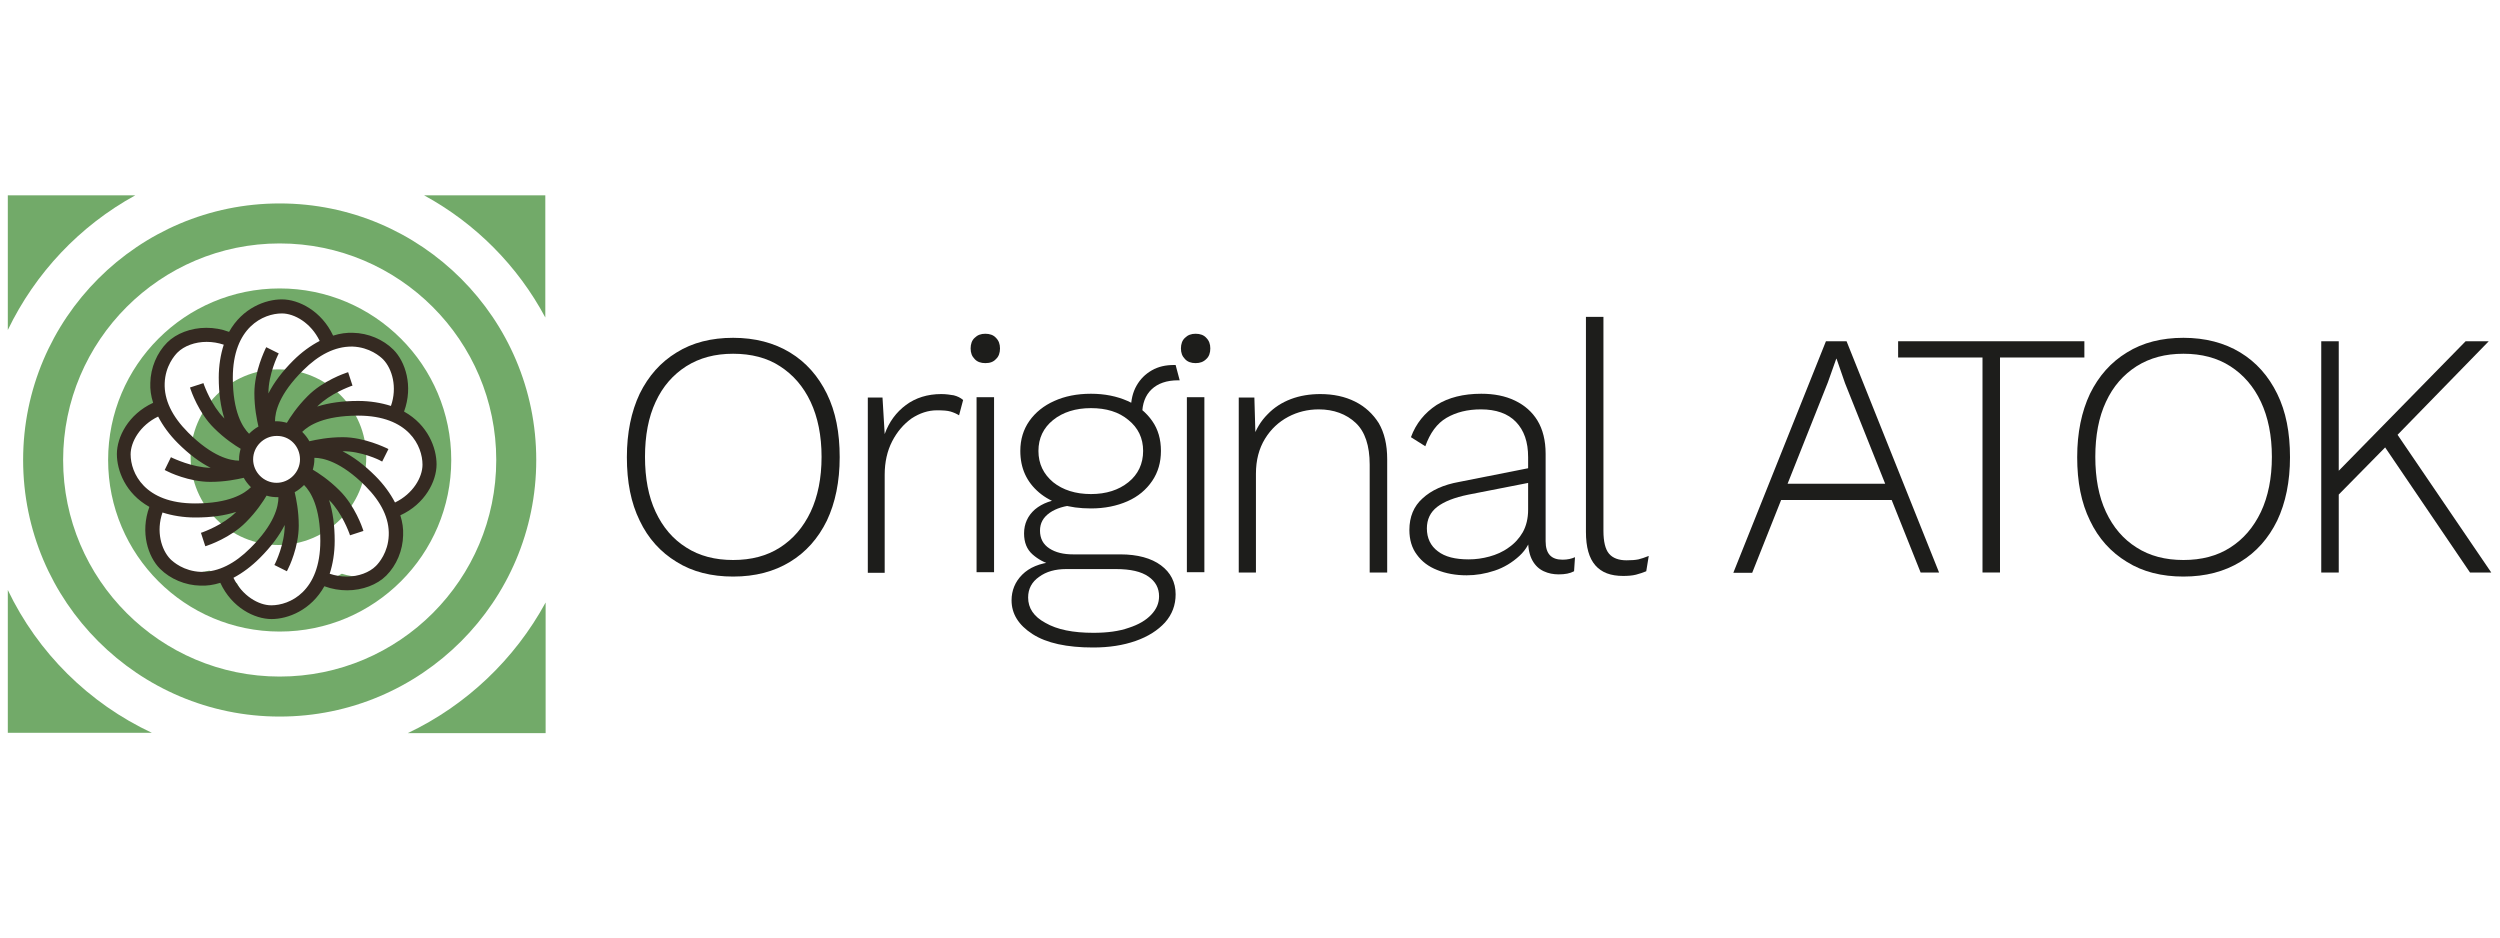
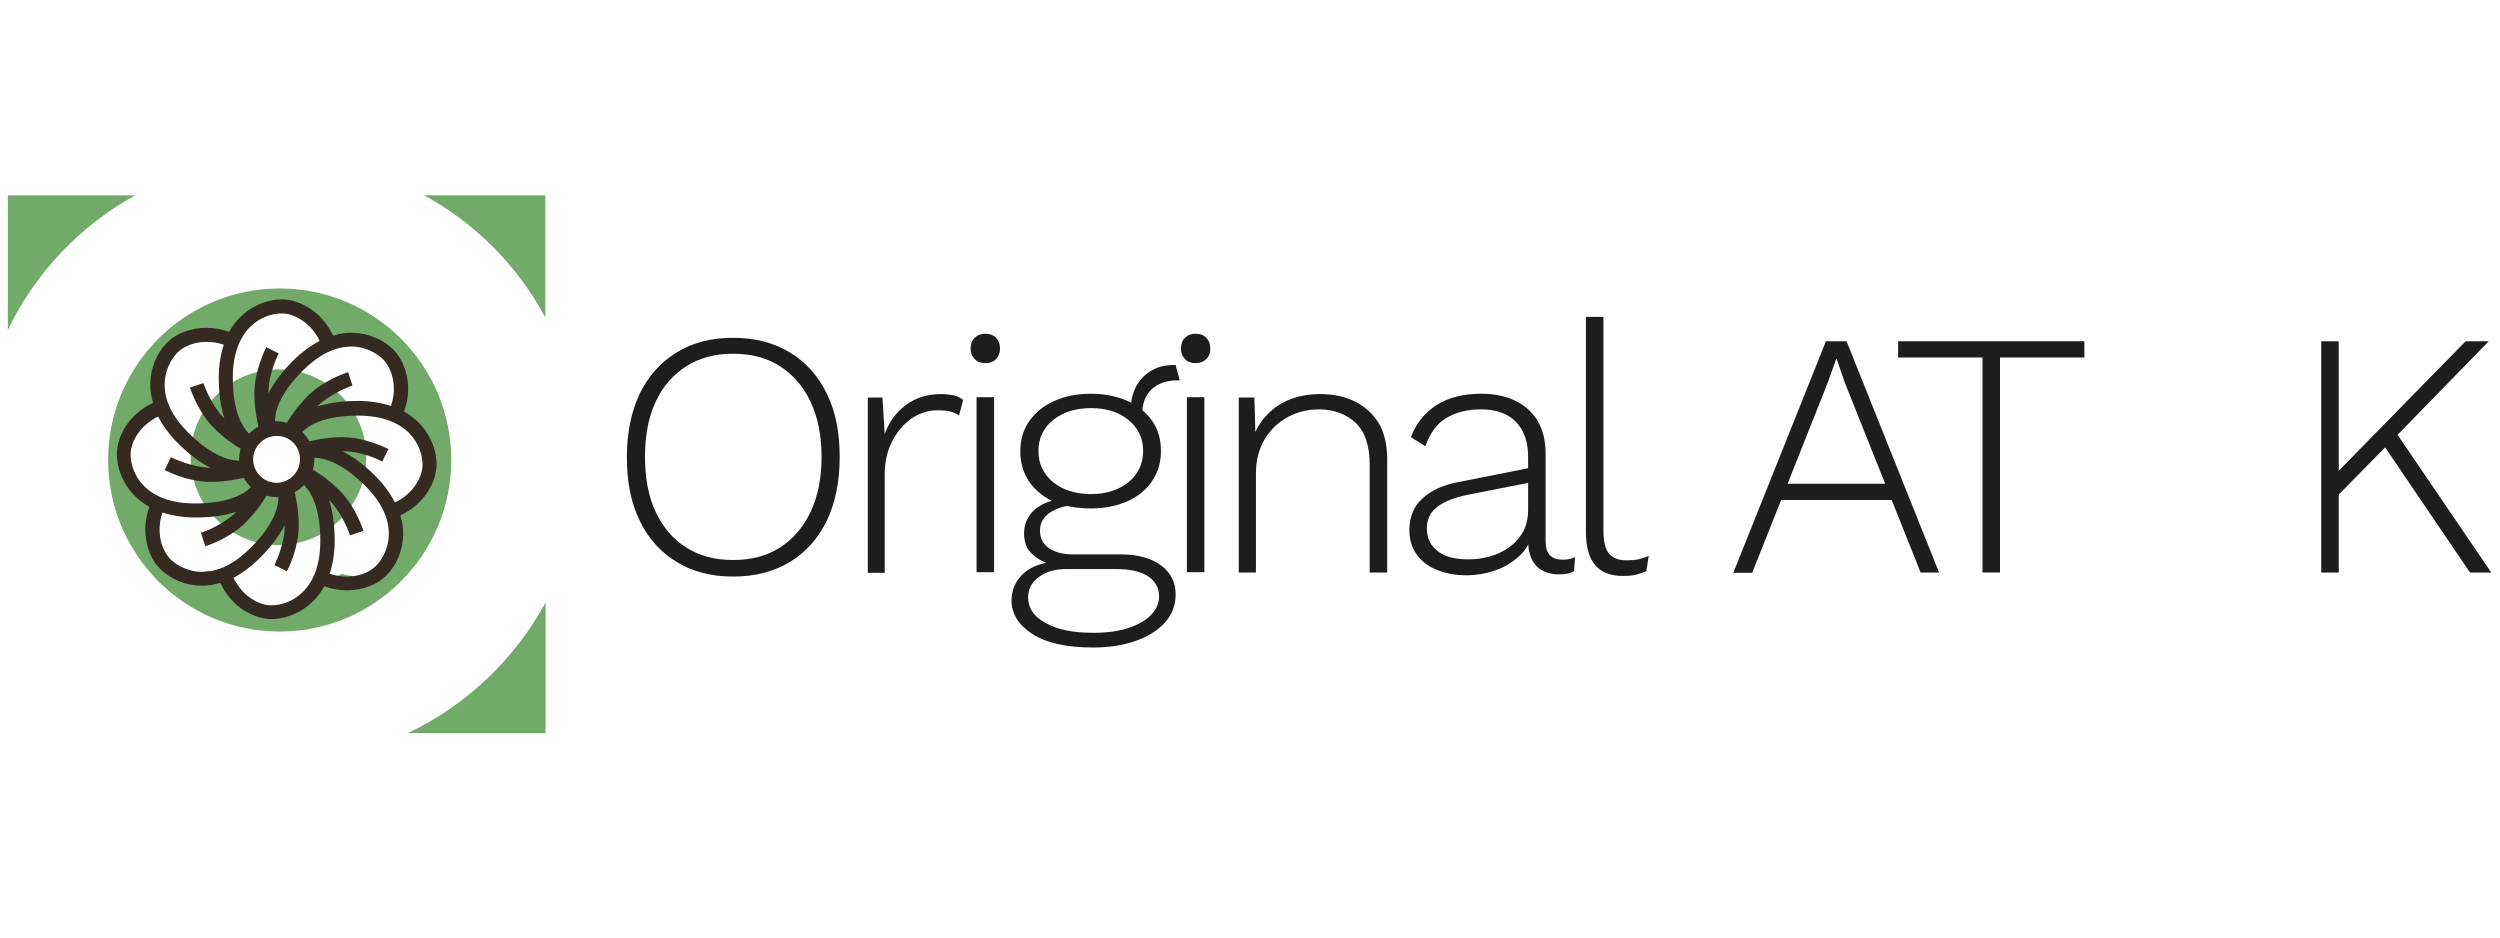
<svg xmlns="http://www.w3.org/2000/svg" version="1.1" id="Vrstva_1" x="0px" y="0px" viewBox="0 0 800 300" style="enable-background:new 0 0 800 300;" xml:space="preserve">
  <style type="text/css">
	.st0{fill:#1D1D1B;}
	.st1{fill:#352A22;}
	.st2{fill:#72AA69;}
</style>
  <g>
    <g>
      <path class="st0" d="M234.6,108.1c7,0,13.1,1.6,18.2,4.7c5.1,3.1,9,7.5,11.8,13.2c2.8,5.7,4.1,12.4,4.1,20.3    c0,7.8-1.4,14.6-4.1,20.3c-2.8,5.7-6.7,10.1-11.8,13.2c-5.1,3.1-11.1,4.7-18.2,4.7c-6.9,0-13-1.5-18.1-4.7    c-5.1-3.1-9.1-7.5-11.8-13.2c-2.8-5.7-4.1-12.4-4.1-20.3c0-7.8,1.4-14.6,4.1-20.3c2.8-5.7,6.7-10.1,11.8-13.2    C221.6,109.6,227.7,108.1,234.6,108.1z M234.6,113.2c-5.8,0-10.7,1.3-15,4c-4.2,2.7-7.5,6.4-9.8,11.4c-2.3,4.9-3.4,10.8-3.4,17.6    c0,6.8,1.1,12.7,3.4,17.6c2.3,4.9,5.5,8.7,9.8,11.4c4.2,2.7,9.2,4,15,4c5.8,0,10.8-1.3,15-4c4.2-2.7,7.4-6.4,9.8-11.4    c2.3-4.9,3.5-10.8,3.5-17.6c0-6.8-1.2-12.7-3.5-17.6c-2.3-4.9-5.6-8.7-9.8-11.4C245.5,114.5,240.4,113.2,234.6,113.2z" />
      <path class="st0" d="M277.7,183.2v-56h4.7l0.7,11.7c1.4-3.9,3.7-7,6.8-9.3c3.1-2.3,6.9-3.5,11.3-3.5c1.5,0,2.8,0.2,4,0.4    c1.2,0.3,2.2,0.8,3,1.5l-1.3,4.9c-0.8-0.5-1.7-0.9-2.7-1.2c-1-0.3-2.4-0.4-4.4-0.4c-2.8,0-5.5,0.9-8.1,2.6    c-2.5,1.8-4.6,4.2-6.2,7.3c-1.6,3.1-2.4,6.7-2.4,10.7v31.4H277.7z" />
      <path class="st0" d="M315.3,116.2c-1.4,0-2.6-0.4-3.4-1.3c-0.9-0.9-1.3-2-1.3-3.4c0-1.4,0.4-2.6,1.3-3.4c0.9-0.9,2-1.3,3.4-1.3    c1.4,0,2.6,0.4,3.4,1.3c0.9,0.9,1.3,2,1.3,3.4c0,1.4-0.4,2.6-1.3,3.4C317.9,115.8,316.8,116.2,315.3,116.2z M318.1,127.1v56h-5.6    v-56H318.1z" />
      <path class="st0" d="M358.5,177.4c5.5,0,9.9,1.2,13,3.5c3.1,2.3,4.7,5.4,4.7,9.3c0,3.4-1.1,6.4-3.4,9c-2.3,2.5-5.4,4.5-9.4,5.9    c-4,1.4-8.5,2.1-13.6,2.1c-8.4,0-14.9-1.4-19.4-4.3c-4.5-2.9-6.7-6.5-6.7-10.8c0-3.1,1.1-5.9,3.4-8.2c2.3-2.3,5.6-3.7,10-4.1    l-0.4,1c-2.4-0.7-4.5-1.8-6.3-3.4c-1.8-1.6-2.7-3.8-2.7-6.7c0-3.1,1.2-5.7,3.5-7.7c2.4-2,5.5-3.1,9.4-3.4l5.9,2h-2.4    c-3.4,0.2-6.2,1.1-8.2,2.5c-2.1,1.5-3.1,3.3-3.1,5.7c0,2.5,1,4.4,3,5.7c2,1.3,4.5,1.9,7.6,1.9H358.5z M349.1,126    c4.4,0,8.3,0.8,11.7,2.3c3.4,1.5,6,3.7,7.9,6.4c1.9,2.7,2.8,5.9,2.8,9.6c0,3.6-0.9,6.8-2.8,9.6c-1.9,2.8-4.5,5-7.9,6.5    c-3.4,1.5-7.3,2.3-11.7,2.3c-7.1,0-12.6-1.7-16.6-5.1c-4-3.4-6-7.8-6-13.3c0-3.7,1-6.9,2.9-9.6c1.9-2.7,4.6-4.9,8-6.4    C340.7,126.8,344.6,126,349.1,126z M349.9,202.5c4.4,0,8.2-0.5,11.3-1.6c3.1-1,5.5-2.4,7.2-4.2c1.7-1.8,2.5-3.7,2.5-5.9    c0-2.6-1.1-4.7-3.4-6.3c-2.3-1.6-5.7-2.4-10.4-2.4h-15.9c-3.5,0-6.4,0.8-8.7,2.5c-2.3,1.6-3.5,3.8-3.5,6.6c0,3.4,1.8,6.1,5.5,8.1    C338.3,201.5,343.4,202.5,349.9,202.5z M349.1,130.6c-4.9,0-9,1.3-12.1,3.8c-3.1,2.5-4.7,5.8-4.7,9.9c0,4.1,1.6,7.4,4.7,10    c3.1,2.5,7.2,3.8,12.1,3.8c4.9,0,8.9-1.3,12-3.8c3.1-2.5,4.7-5.9,4.7-10c0-4.1-1.6-7.4-4.7-9.9C358,131.8,354,130.6,349.1,130.6z     M376.2,116.8l1.3,4.9c-0.1,0-0.2,0-0.2,0c-0.1,0-0.2,0-0.3,0c-3.7,0-6.5,1-8.5,2.9c-2,1.9-3,4.6-3,8l-3.6-1.8    c0-2.8,0.6-5.3,1.8-7.4c1.2-2.1,2.8-3.7,4.9-4.9c2.1-1.2,4.4-1.7,7.1-1.7c0.1,0,0.2,0,0.3,0C376.1,116.8,376.1,116.8,376.2,116.8z    " />
      <path class="st0" d="M382.6,116.2c-1.4,0-2.6-0.4-3.4-1.3c-0.9-0.9-1.3-2-1.3-3.4c0-1.4,0.4-2.6,1.3-3.4c0.9-0.9,2-1.3,3.4-1.3    c1.4,0,2.6,0.4,3.4,1.3c0.9,0.9,1.3,2,1.3,3.4c0,1.4-0.4,2.6-1.3,3.4C385.1,115.8,384,116.2,382.6,116.2z M385.4,127.1v56h-5.6    v-56H385.4z" />
      <path class="st0" d="M396.4,183.2v-56h5l0.4,14l-0.9-0.8c1-3.1,2.6-5.7,4.7-7.8c2.1-2.2,4.6-3.8,7.5-4.9c2.9-1.1,6.1-1.6,9.4-1.6    c4.2,0,7.9,0.8,11.1,2.4c3.2,1.6,5.7,3.9,7.6,6.9c1.8,3.1,2.7,6.9,2.7,11.5v36.3h-5.6v-34.5c0-6.1-1.5-10.6-4.5-13.4    c-3-2.8-7-4.3-11.8-4.3c-3.5,0-6.8,0.8-9.8,2.4c-3,1.6-5.5,3.9-7.4,7c-1.9,3.1-2.9,6.8-2.9,11.2v31.6H396.4z" />
      <path class="st0" d="M489,146.3c0-4.9-1.3-8.6-3.9-11.3c-2.6-2.7-6.4-4-11.2-4c-4.3,0-7.9,0.9-11,2.7c-3.1,1.8-5.3,4.9-6.8,9.1    l-4.6-2.9c1.6-4.4,4.4-7.8,8.2-10.3c3.8-2.4,8.6-3.6,14.3-3.6c4.1,0,7.7,0.7,10.8,2.2c3.1,1.5,5.5,3.6,7.2,6.4    c1.7,2.8,2.6,6.4,2.6,10.6v28c0,4,1.8,5.9,5.4,5.9c1.6,0,2.9-0.3,4-0.8l-0.3,4.5c-1.3,0.7-2.9,1-4.9,1c-1.7,0-3.3-0.3-4.8-1    c-1.5-0.7-2.7-1.8-3.6-3.4c-0.9-1.6-1.4-3.7-1.4-6.4v-3l1.6-0.1c-0.7,3.2-2.1,5.9-4.4,8c-2.3,2.1-4.9,3.7-7.9,4.7    c-3,1-6,1.5-9,1.5c-3.5,0-6.7-0.6-9.4-1.7c-2.8-1.1-4.9-2.7-6.5-4.9c-1.6-2.1-2.4-4.8-2.4-7.9c0-4.2,1.4-7.6,4.2-10.1    c2.8-2.6,6.7-4.4,11.8-5.3l23.2-4.6v4.7l-20.4,4c-4.4,0.9-7.7,2.2-9.9,3.9c-2.2,1.7-3.3,4-3.3,6.9c0,3.1,1.2,5.6,3.5,7.3    c2.3,1.8,5.6,2.6,9.9,2.6c2.2,0,4.4-0.3,6.6-0.9c2.2-0.6,4.3-1.5,6.2-2.9c1.9-1.3,3.4-3,4.5-4.9c1.1-2,1.7-4.4,1.7-7.2V146.3z" />
      <path class="st0" d="M513.1,101.3v68.6c0,3.4,0.6,5.9,1.8,7.3c1.2,1.4,3.1,2.1,5.6,2.1c1.6,0,2.8-0.1,3.8-0.3    c0.9-0.2,2-0.6,3.3-1.1l-0.8,4.9c-1,0.4-2.1,0.8-3.3,1.1c-1.2,0.3-2.6,0.4-4.1,0.4c-4,0-6.9-1.1-8.9-3.4c-2-2.3-3-5.8-3-10.7    v-68.8H513.1z" />
      <path class="st0" d="M554.7,183.2l29.6-74h6.6l29.6,74h-5.9l-24.2-60.6l-2.7-7.8h-0.1l-2.7,7.6l-24.2,60.9H554.7z M567.8,160v-5.2    h39.3v5.2H567.8z" />
      <path class="st0" d="M667,109.2v5.2h-27v68.8h-5.6v-68.8h-27v-5.2H667z" />
-       <path class="st0" d="M698.7,108.1c7,0,13.1,1.6,18.2,4.7c5.1,3.1,9,7.5,11.8,13.2c2.8,5.7,4.1,12.4,4.1,20.3    c0,7.8-1.4,14.6-4.1,20.3c-2.8,5.7-6.7,10.1-11.8,13.2c-5.1,3.1-11.1,4.7-18.2,4.7c-6.9,0-13-1.5-18.1-4.7    c-5.1-3.1-9.1-7.5-11.8-13.2c-2.8-5.7-4.1-12.4-4.1-20.3c0-7.8,1.4-14.6,4.1-20.3c2.8-5.7,6.7-10.1,11.8-13.2    C685.7,109.6,691.8,108.1,698.7,108.1z M698.7,113.2c-5.8,0-10.7,1.3-15,4c-4.2,2.7-7.5,6.4-9.8,11.4c-2.3,4.9-3.4,10.8-3.4,17.6    c0,6.8,1.1,12.7,3.4,17.6c2.3,4.9,5.5,8.7,9.8,11.4c4.2,2.7,9.2,4,15,4c5.8,0,10.8-1.3,15-4c4.2-2.7,7.4-6.4,9.8-11.4    c2.3-4.9,3.5-10.8,3.5-17.6c0-6.8-1.2-12.7-3.5-17.6c-2.3-4.9-5.6-8.7-9.8-11.4C709.5,114.5,704.5,113.2,698.7,113.2z" />
      <path class="st0" d="M748.4,109.2v74h-5.6v-74H748.4z M796.4,109.2l-30.9,31.7l-0.9,0.9l-19.1,19.4v-7.6l43.5-44.4H796.4z     M765.9,137.2l31.3,46h-6.8l-28.9-42.6L765.9,137.2z" />
    </g>
-     <path class="st1" d="M85.9,199C85.9,199,85.9,199,85.9,199C85.9,199,85.9,199,85.9,199C85.8,199.1,85.9,199.1,85.9,199   C85.9,198.9,85.9,198.9,85.9,199C85.9,198.9,85.9,198.9,85.9,199z" />
    <g>
      <path class="st2" d="M174.5,101.6V62.5h-38.8C152.2,71.5,165.7,85.1,174.5,101.6z" />
      <path class="st2" d="M43.3,62.5H2.5v43.1C11.3,87.3,25.6,72.2,43.3,62.5z" />
-       <path class="st2" d="M2.5,188.8v45.7h46.1C28.5,225.1,12.1,208.9,2.5,188.8z" />
      <path class="st2" d="M130.5,234.6h44.1v-41.8C164.7,211,149.2,225.7,130.5,234.6z" />
    </g>
-     <path class="st2" d="M89.5,65.1c-45.3,0-82.1,36.8-82.1,82.1c0,45.3,36.8,82.1,82.1,82.1c45.3,0,82.1-36.8,82.1-82.1   C171.6,101.9,134.8,65.1,89.5,65.1z M89.5,216.5c-38.2,0-69.3-31.1-69.3-69.3c0-38.2,31.1-69.3,69.3-69.3   c38.2,0,69.3,31.1,69.3,69.3C158.8,185.4,127.8,216.5,89.5,216.5z" />
    <g>
      <path class="st2" d="M89.5,92.3c-30.3,0-54.9,24.6-54.9,54.9s24.6,54.9,54.9,54.9s54.9-24.6,54.9-54.9S119.8,92.3,89.5,92.3z     M129.1,160.5c-0.9,2.5-2,4.9-3.3,7.1c0.6,3.5,0.8,9.6-3.8,14.1c-3.8,3.7-8.8,3.1-12.6,1.9c-3.3,1.8-6.9,3.2-10.8,4.1    c-2.1,2.9-6.2,7-12.4,6.8c-5.5-0.1-8.6-4.3-10.4-7.9c-3.1-1-6-2.4-8.8-4c-3.3,0.8-10,1.7-15-3.2c-4.8-4.6-3-11.3-1.4-15    c-1-2.1-1.8-4.4-2.5-6.7c-3.1-1.5-6.6-4.3-7.9-9.2c-2-7.6,5.4-13,8.1-14.6c0.7-2.5,1.7-4.8,2.9-7.1c-0.9-2.8-2.7-10.2,2.5-15.9    c4.4-4.8,11.1-3.4,14.8-1.9c3.4-1.9,7.2-3.3,11.1-4.2c1.7-2.4,4.3-4.6,8-5.4c5.8-1.4,10.2,2.7,12.6,5.9c4.2,1.2,8.2,3,11.7,5.3    c3.5-0.6,8.6-0.6,12.8,3.2c4.5,4,3.6,10,2.3,13.8c1.4,2.9,2.5,5.9,3.2,9.1c3,1.9,7.5,6,7.6,12.5    C138.2,155.5,132.9,158.9,129.1,160.5z" />
      <path class="st2" d="M89.1,118.2c-15.5,0-28.1,12.6-28.1,28.1c0,15.5,12.6,28.1,28.1,28.1s28.1-12.6,28.1-28.1    C117.2,130.8,104.6,118.2,89.1,118.2z M88.8,156.8c-5.8,0-10.5-4.7-10.5-10.5c0-5.8,4.7-10.5,10.5-10.5c5.8,0,10.5,4.7,10.5,10.5    C99.3,152.1,94.6,156.8,88.8,156.8z" />
    </g>
    <path class="st1" d="M139.7,148.6c0-5.2-2.7-12.6-10.4-16.9c3-8.2,0.4-16-3.4-19.8c-3.3-3.3-8.1-5.3-12.9-5.4   c-2-0.1-4.2,0.2-6.4,0.9c-3.7-7.9-11-11.6-16.4-11.6c-5.2,0-12.6,2.7-16.9,10.4c-2.4-0.9-4.8-1.3-7.3-1.3c-4.9,0-9.6,1.8-12.5,4.7   c-3.3,3.3-5.3,8.1-5.4,12.9c-0.1,2.1,0.2,4.2,0.9,6.4c-8,3.7-11.6,11-11.6,16.4c0,5.2,2.7,12.6,10.4,16.9c-3,8.2-0.4,16,3.4,19.8   c3.3,3.3,8.1,5.3,12.9,5.4c2,0.1,4.2-0.2,6.4-0.9c3.7,8,11,11.6,16.4,11.6c5.2,0,12.6-2.8,16.9-10.5c2.4,0.9,4.9,1.3,7.3,1.3   c4.9,0,9.6-1.8,12.5-4.7c3.3-3.3,5.3-8.1,5.4-12.9c0.1-2.1-0.2-4.2-0.9-6.4C136,161.3,139.7,154,139.7,148.6z M96,147   c0,4.1-3.4,7.5-7.5,7.5c-4.1,0-7.5-3.4-7.5-7.5s3.4-7.5,7.5-7.5C92.7,139.4,96,142.8,96,147z M125.1,129.9c-3.1-1-6.7-1.6-10.5-1.6   c-5,0-9.4,0.6-13.1,1.8c0,0,0.1-0.1,0.1-0.1c4.1-4.1,10.4-6.3,10.6-6.4l0.6-0.2l-1.4-4.3l-0.6,0.2c-0.3,0.1-7.5,2.5-12.4,7.5   c-3.4,3.4-5.6,6.8-6.6,8.5c-1.1-0.3-2.2-0.5-3.3-0.5c-0.2,0-0.3,0-0.5,0c0-3,1.3-8.7,9-16.3c5-5,10.2-7.6,15.5-7.6l0.3,0   c5.5,0.2,8.9,3.2,9.8,4.1C125.5,118,127.2,123.9,125.1,129.9z M93.8,115.4c-3.5,3.5-6.2,7.1-7.9,10.5c0-0.1,0-0.1,0-0.2   c0-5.9,3-12,3-12l0.3-0.6l-4-2l-0.3,0.6c-0.1,0.3-3.5,7.1-3.5,14.1c0,4.7,0.8,8.5,1.3,10.7c-1.1,0.6-2.1,1.4-3,2.3   c-2.1-2.1-5.2-7-5.2-17.9c0-16.2,9.8-20.6,15.7-20.6c4,0,9.3,3,12.1,8.8C99.4,110.6,96.5,112.7,93.8,115.4z M71.7,133.8   c-4.1-4.1-6.3-10.4-6.4-10.6l-0.2-0.6l-4.3,1.4l0.2,0.6c0.1,0.3,2.5,7.5,7.5,12.4c3.4,3.4,6.8,5.6,8.5,6.6   c-0.3,1.1-0.5,2.2-0.5,3.3c0,0.2,0,0.3,0,0.5c-2.8,0-8.5-1.2-16.3-9c-5.2-5.2-7.7-10.5-7.5-15.8c0.2-5.5,3.2-8.9,4.1-9.8   c2.1-2.1,5.6-3.4,9.3-3.4c1.9,0,3.7,0.3,5.5,0.9c-1,3.1-1.6,6.7-1.6,10.5c0,5,0.6,9.4,1.8,13.1C71.8,133.9,71.7,133.9,71.7,133.8z    M55.3,146.6l-0.6-0.3l-2,4.1l0.6,0.3c0.7,0.4,7.2,3.5,14,3.5c4.7,0,8.5-0.8,10.7-1.3c0.6,1.1,1.4,2.1,2.3,3   c-2.1,2.1-7,5.2-17.9,5.2c-16.2,0-20.6-9.8-20.6-15.7c0-4,3-9.3,8.8-12.1c1.5,2.9,3.6,5.8,6.3,8.5c3.5,3.5,7.1,6.2,10.5,7.9   C61.5,149.6,55.4,146.6,55.3,146.6z M52,164c3.1,1,6.7,1.6,10.5,1.6c5,0,9.4-0.6,13.1-1.8c0,0-0.1,0.1-0.1,0.1   c-4.1,4.1-10.4,6.3-10.6,6.4l-0.6,0.2l1.4,4.3l0.6-0.2c0.3-0.1,7.5-2.5,12.4-7.5c3.4-3.4,5.6-6.8,6.6-8.5c1.2,0.4,2.5,0.5,3.8,0.5   c0,3-1.3,8.7-9,16.3c-5,5-10.2,7.6-15.5,7.6l-0.3,0c-5.5-0.2-8.9-3.2-9.8-4.1C51.6,175.9,49.9,170,52,164z M83.2,178.5   c3.5-3.5,6.2-7.1,7.9-10.5c0,0.1,0,0.1,0,0.2c0,5.9-3,12-3,12l-0.3,0.6l4,2l0.3-0.6c0.4-0.7,3.5-7.2,3.5-14c0-4.7-0.8-8.5-1.3-10.7   c1.1-0.6,2.1-1.4,3-2.3c2.1,2.1,5.2,7,5.2,17.9c0,16.2-9.8,20.6-15.7,20.6c-4,0-9.3-3-12.1-8.8C77.7,183.3,80.5,181.2,83.2,178.5z    M105.4,160.1c4.1,4.1,6.3,10.4,6.4,10.6l0.2,0.6l4.3-1.4l-0.2-0.6c-0.1-0.3-2.5-7.5-7.5-12.4c-3.4-3.4-6.8-5.6-8.5-6.6   c0.3-1.1,0.5-2.2,0.5-3.3c0-0.2,0-0.3,0-0.5c0,0,0,0,0,0c2.7,0,8.5,1.2,16.3,9c5.2,5.2,7.7,10.5,7.5,15.8c-0.2,5.5-3.2,8.9-4.1,9.8   c-2.1,2.1-5.6,3.4-9.3,3.4c-1.9,0-3.7-0.3-5.5-0.9c1-3.1,1.6-6.7,1.6-10.5c0-5-0.6-9.4-1.8-13.1C105.3,160,105.3,160,105.4,160.1z    M121.7,147.4l0.6,0.3l2-4l-0.6-0.3c-0.3-0.1-7.1-3.5-14-3.5c-4.7,0-8.5,0.8-10.7,1.3c-0.6-1.1-1.4-2.1-2.3-3   c2.1-2.1,7-5.2,17.9-5.2c16.2,0,20.6,9.8,20.6,15.7c0,4-3,9.3-8.8,12.1c-1.5-2.9-3.6-5.8-6.3-8.5c-3.5-3.5-7.1-6.2-10.5-7.9   C115.5,144.3,121.7,147.3,121.7,147.4z" />
  </g>
</svg>